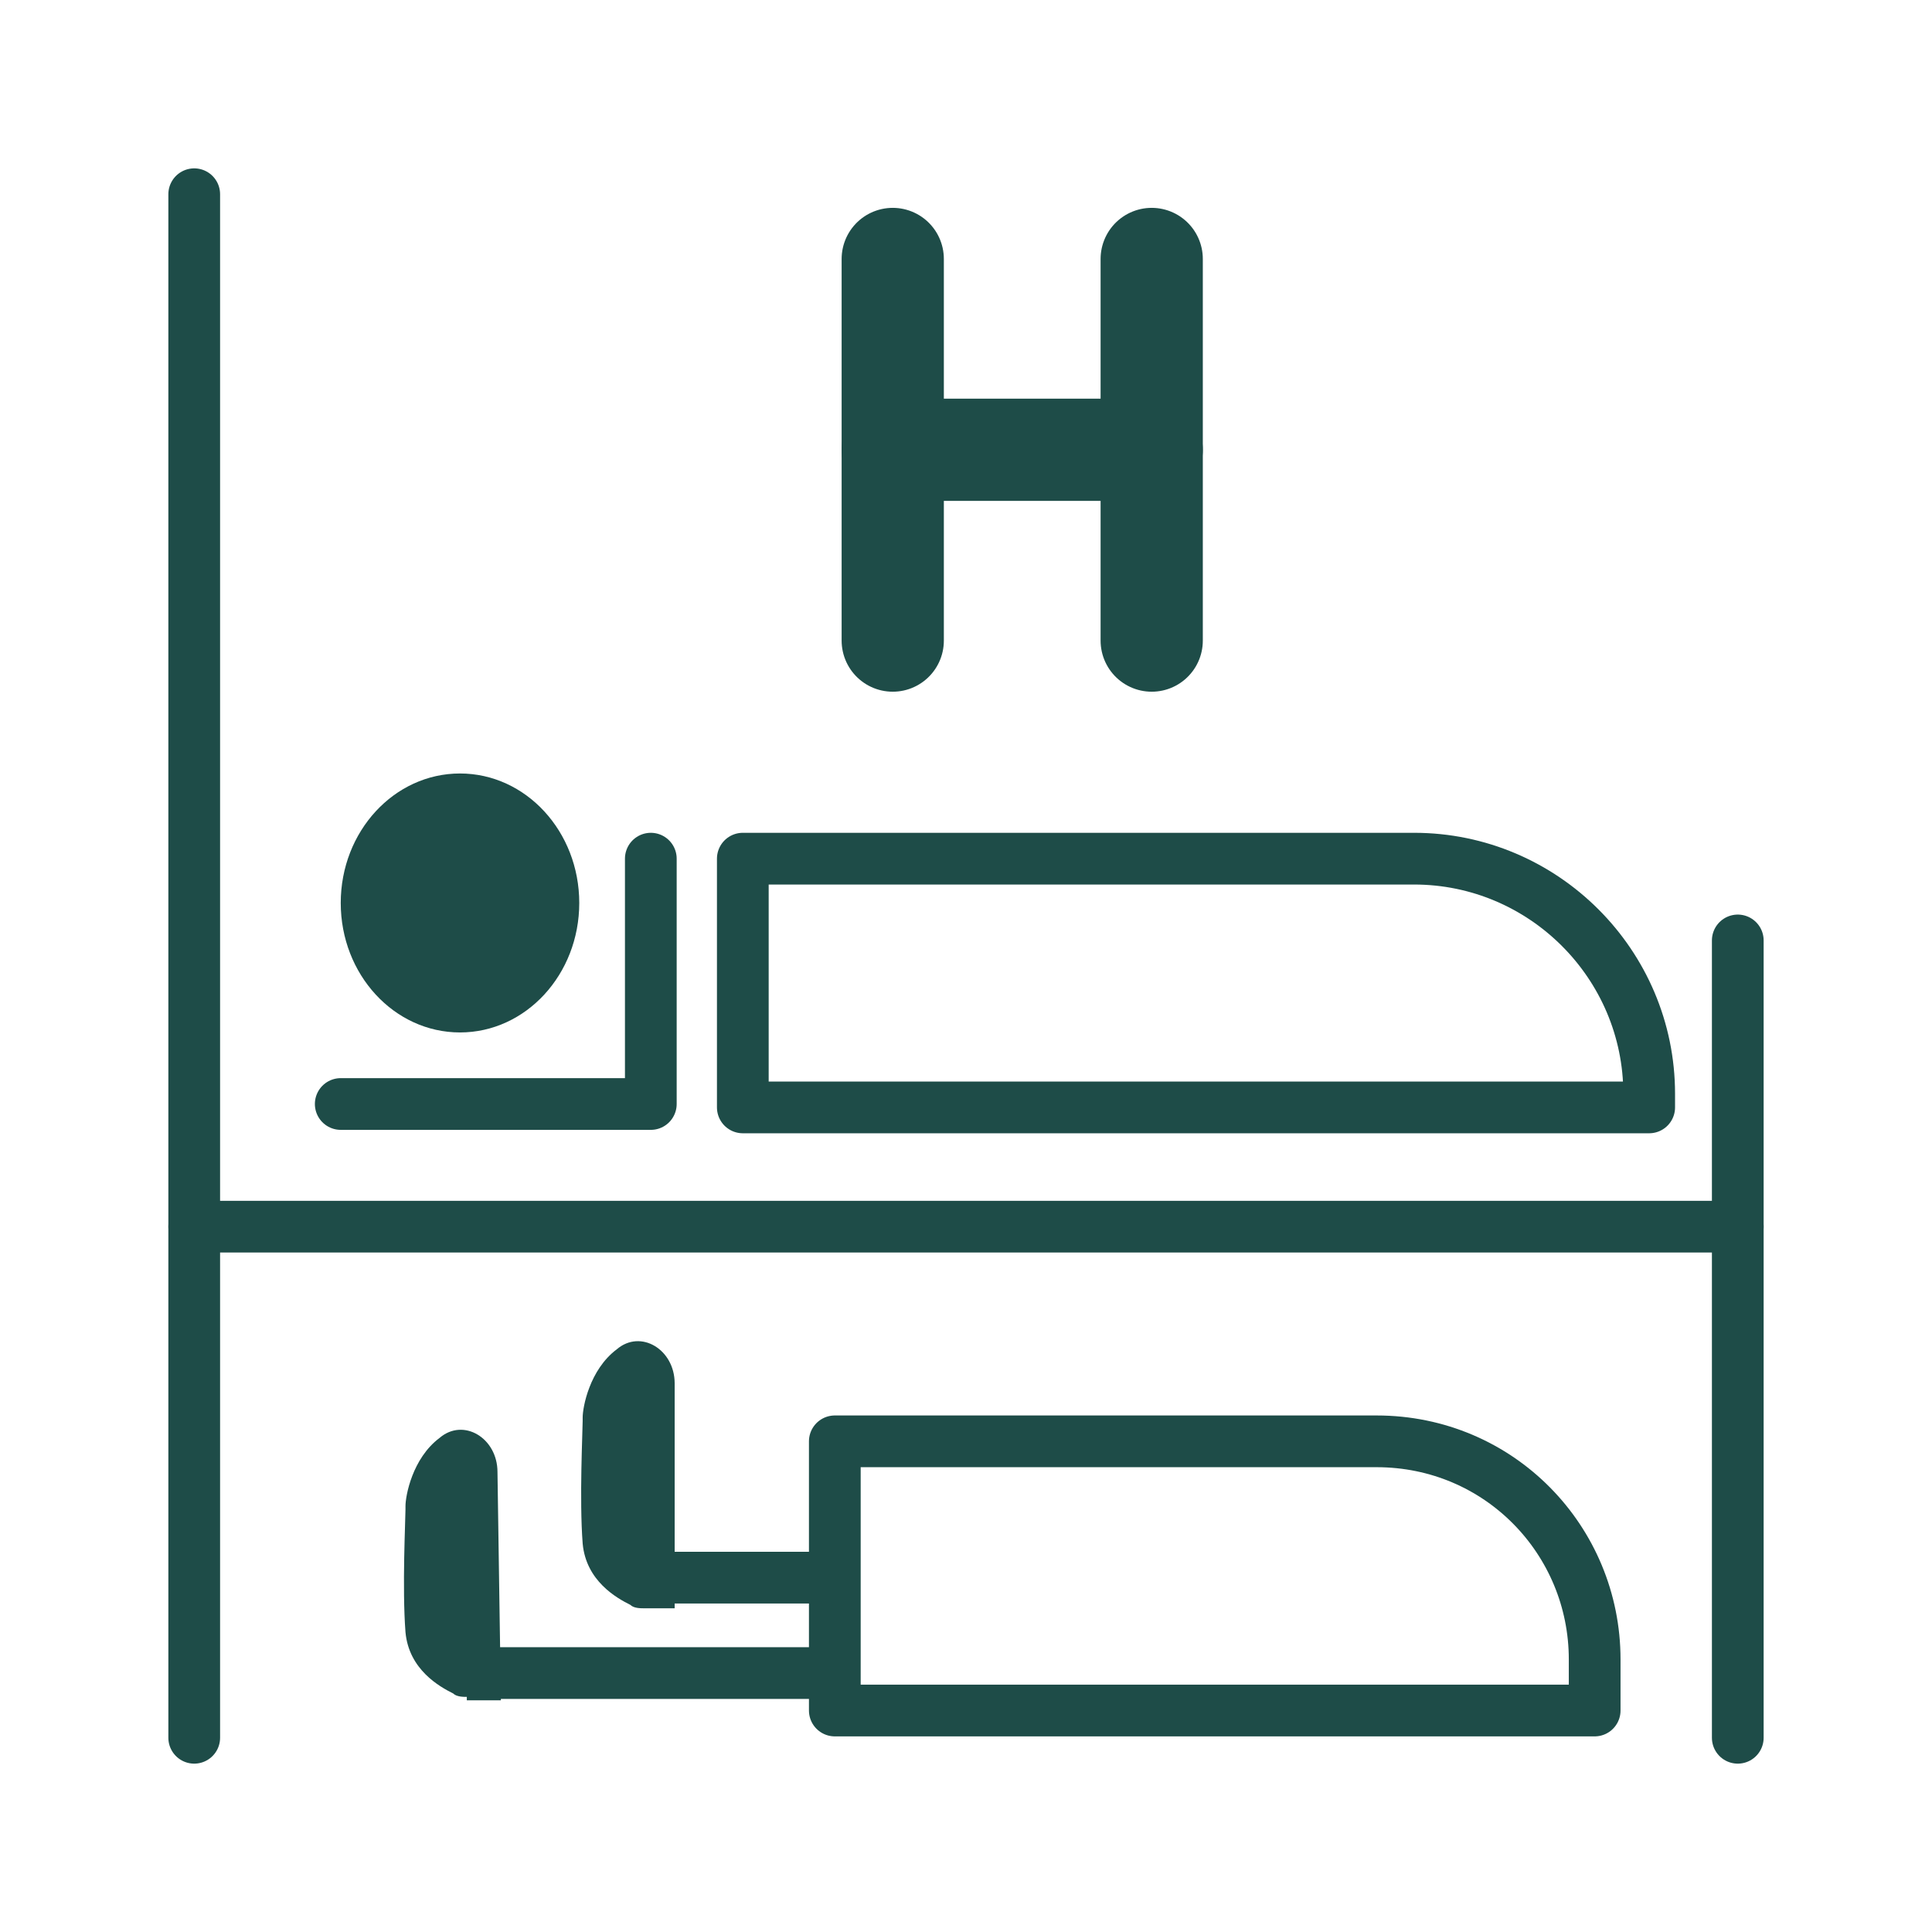
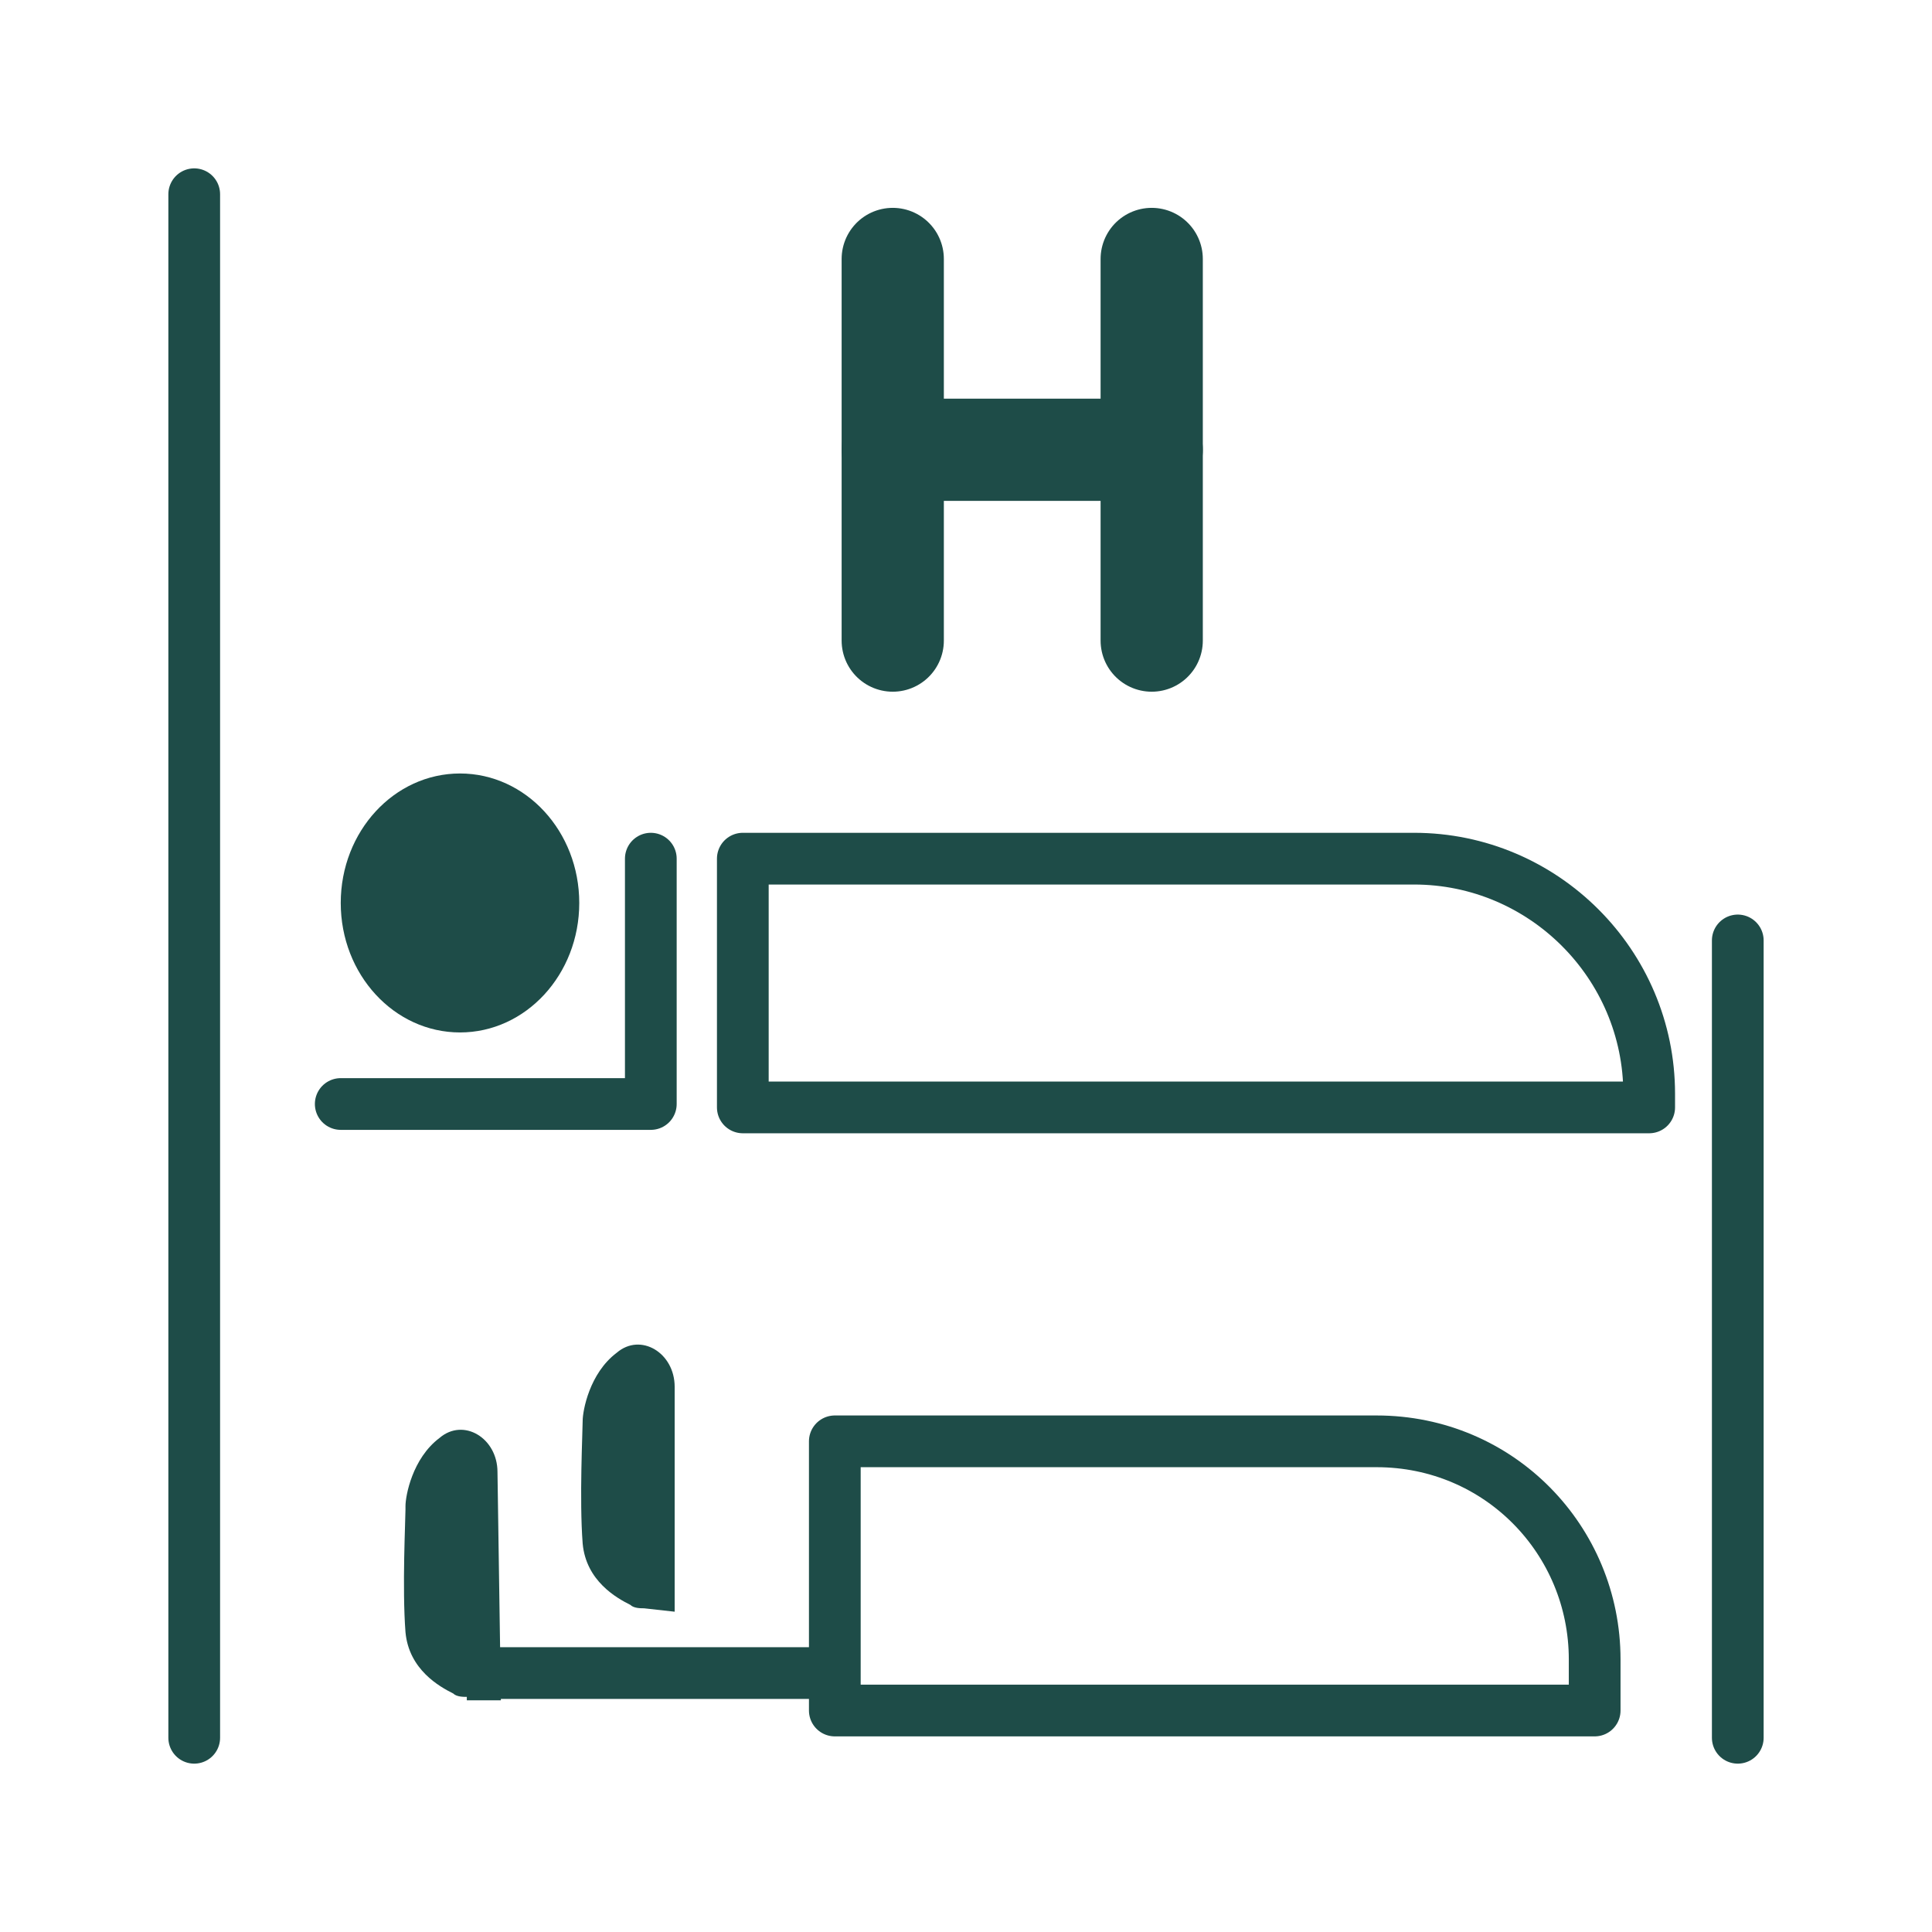
<svg xmlns="http://www.w3.org/2000/svg" version="1.1" id="Warstwa_1" x="0px" y="0px" viewBox="0 0 56.7 56.7" style="enable-background:new 0 0 56.7 56.7;" xml:space="preserve">
-   <path style="fill:#1E4C48;" d="M18.9,47.2c-0.1,0-0.3,0-0.4-0.1c-0.4-0.2-1.3-0.7-1.4-1.8c-0.1-1.3,0-3.3,0-3.6c0,0,0-0.1,0-0.1  c0-0.3,0.2-1.4,1-2c0.7-0.6,1.7,0,1.7,1l0,6.6L18.9,47.2z" />
+   <path style="fill:#1E4C48;" d="M18.9,47.2c-0.1,0-0.3,0-0.4-0.1c-0.4-0.2-1.3-0.7-1.4-1.8c-0.1-1.3,0-3.3,0-3.6c0-0.3,0.2-1.4,1-2c0.7-0.6,1.7,0,1.7,1l0,6.6L18.9,47.2z" />
  <ellipse style="fill:#1E4C48;" cx="13.5" cy="26.5" rx="3.5" ry="3.8" />
  <line style="fill:none;stroke:#1E4C48;stroke-width:1.518;stroke-linecap:round;stroke-linejoin:round;stroke-miterlimit:10;" x1="5.7" y1="5.7" x2="5.7" y2="51" />
  <line style="fill:none;stroke:#1E4C48;stroke-width:1.518;stroke-linecap:round;stroke-linejoin:round;stroke-miterlimit:10;" x1="51" y1="27.6" x2="51" y2="51" />
-   <line style="fill:none;stroke:#1E4C48;stroke-width:1.518;stroke-linecap:round;stroke-linejoin:round;stroke-miterlimit:10;" x1="51" y1="36" x2="5.7" y2="36" />
  <polyline style="fill:none;stroke:#1E4C48;stroke-width:1.518;stroke-linecap:round;stroke-linejoin:round;stroke-miterlimit:10;" points="  19.1,25.2 19.1,32.4 10,32.4 " />
  <path style="fill:none;stroke:#1E4C48;stroke-width:1.518;stroke-linecap:round;stroke-linejoin:round;stroke-miterlimit:10;" d="  M48.4,32.5H21.8v-7.3h19.7c3.8,0,6.9,3.1,6.9,6.9V32.5z" />
  <path style="fill:none;stroke:#1E4C48;stroke-width:1.518;stroke-linecap:round;stroke-linejoin:round;stroke-miterlimit:10;" d="  M46.8,50.2H24.5v-7.9h15.9c3.6,0,6.4,2.9,6.4,6.4V50.2z" />
-   <line style="fill:none;stroke:#1E4C48;stroke-width:1.518;stroke-linecap:round;stroke-linejoin:round;stroke-miterlimit:10;" x1="19.7" y1="46.3" x2="24.2" y2="46.3" />
  <path style="fill:#1E4C48;" d="M13.7,49.8c-0.1,0-0.3,0-0.4-0.1c-0.4-0.2-1.3-0.7-1.4-1.8c-0.1-1.3,0-3.3,0-3.6c0,0,0-0.1,0-0.1  c0-0.3,0.2-1.4,1-2c0.7-0.6,1.7,0,1.7,1l0.1,6.7H13.7z" />
  <line style="fill:none;stroke:#1E4C48;stroke-width:1.518;stroke-linecap:round;stroke-linejoin:round;stroke-miterlimit:10;" x1="14.5" y1="49.1" x2="24.2" y2="49.1" />
  <line style="fill:none;stroke:#1E4C48;stroke-width:3;stroke-linecap:round;stroke-linejoin:round;stroke-miterlimit:10;" x1="26.2" y1="7.6" x2="26.2" y2="18.8" />
  <line style="fill:none;stroke:#1E4C48;stroke-width:3;stroke-linecap:round;stroke-linejoin:round;stroke-miterlimit:10;" x1="33.8" y1="7.6" x2="33.8" y2="18.8" />
  <line style="fill:none;stroke:#1E4C48;stroke-width:3;stroke-linecap:round;stroke-linejoin:round;stroke-miterlimit:10;" x1="26.2" y1="13.2" x2="33.8" y2="13.2" />
</svg>